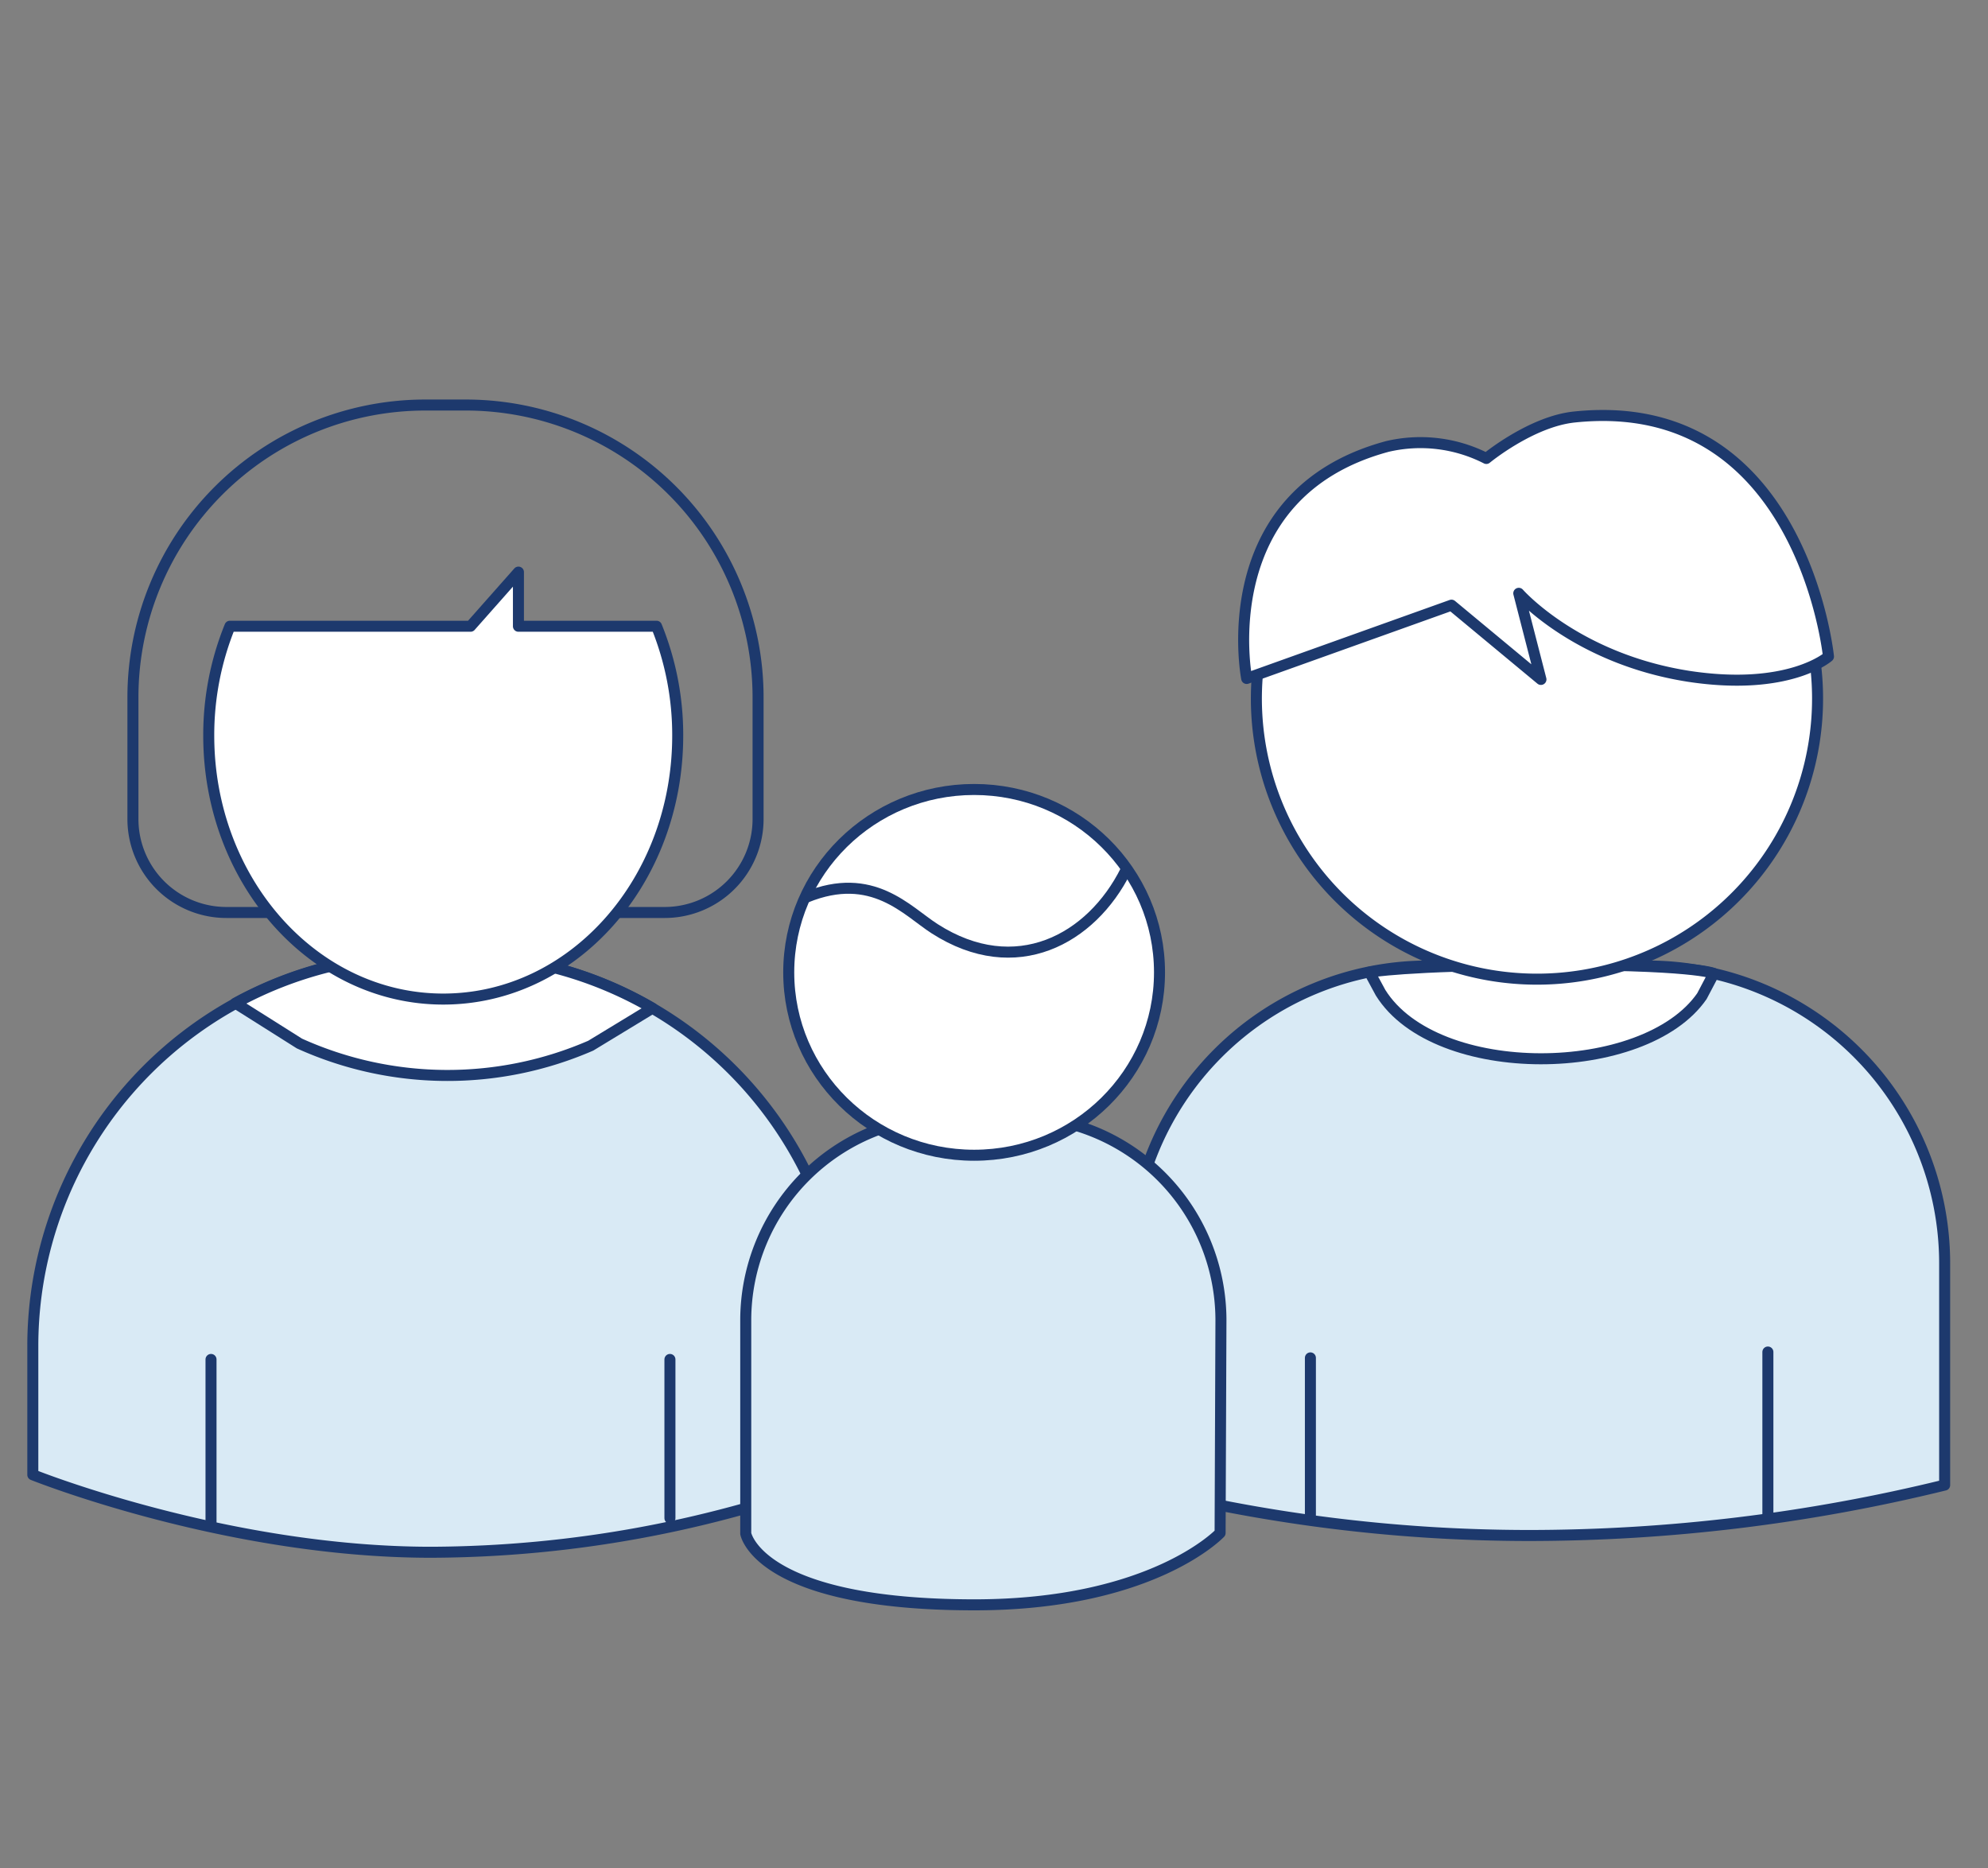
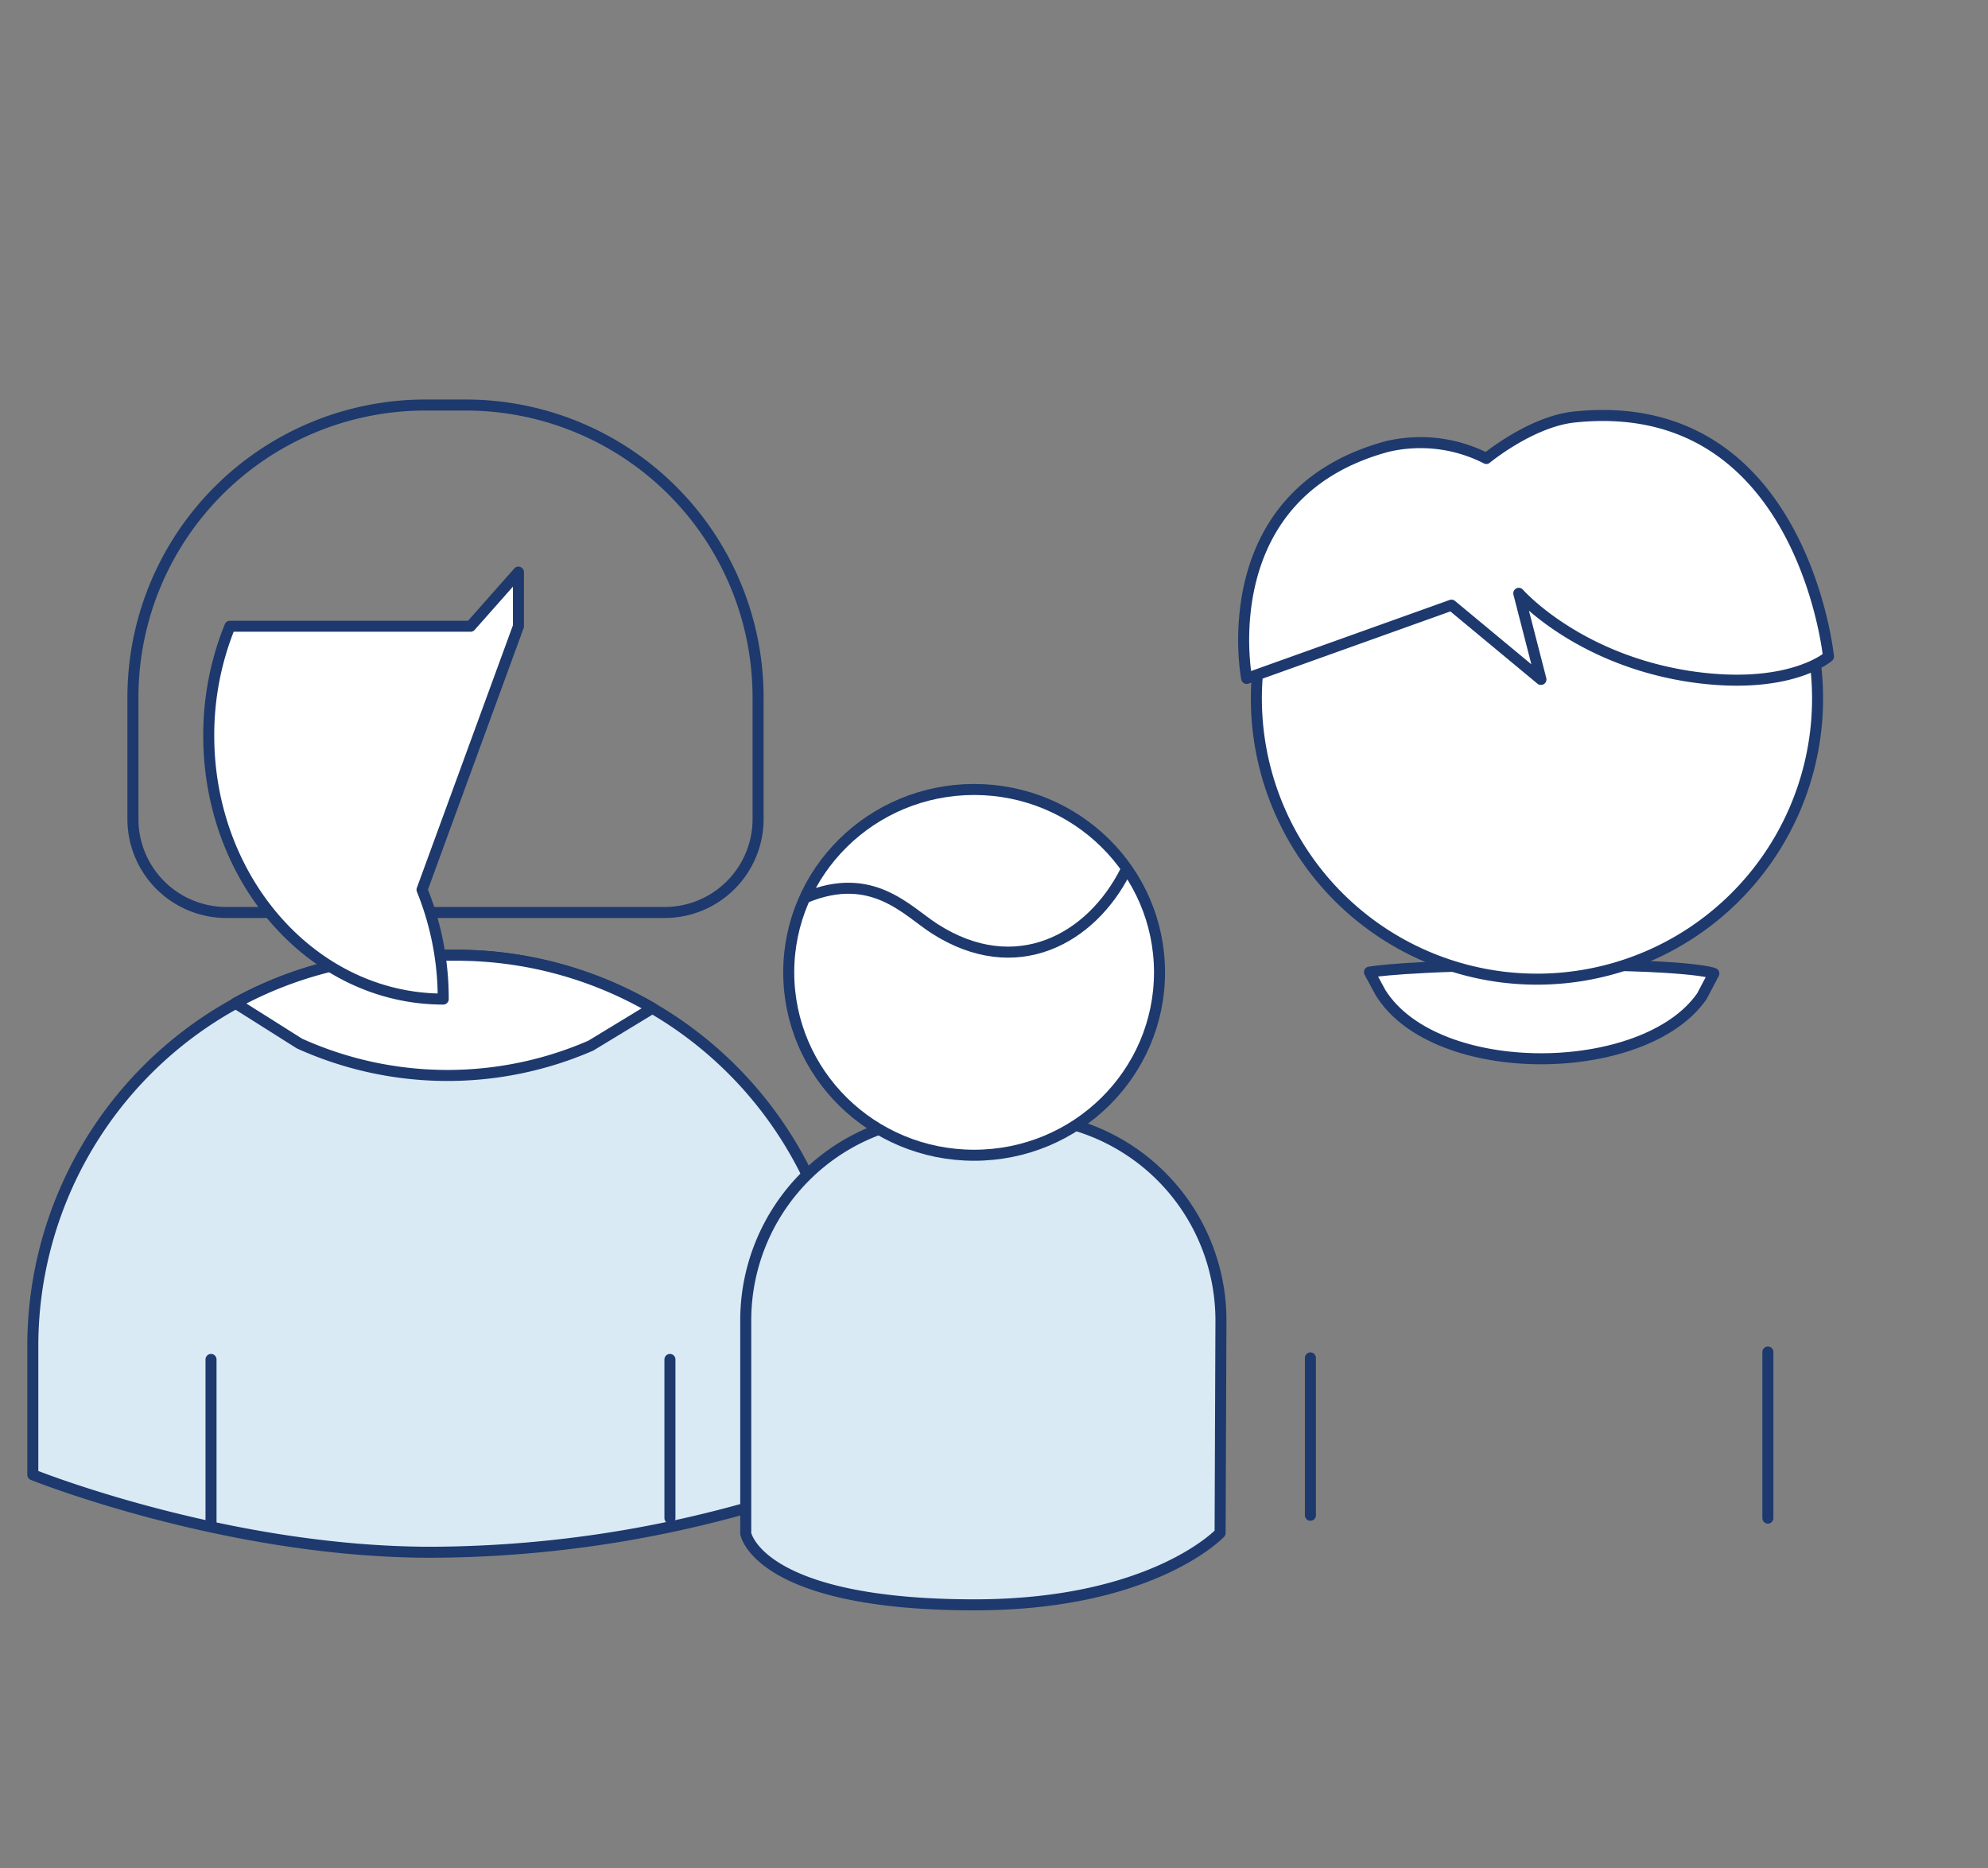
<svg xmlns="http://www.w3.org/2000/svg" id="Capa_1" data-name="Capa 1" viewBox="0 0 166 156">
  <rect x="0" y="0" width="166" height="156" fill="#808080" stroke="none" />
  <defs>
    <style>.cls-1{fill:#d9eaf5;}.cls-1,.cls-2,.cls-3{stroke:#1d396d;stroke-linecap:round;stroke-linejoin:round;stroke-width:0.92px;}.cls-2{fill:#fff;}.cls-3{fill:none;}</style>
  </defs>
  <title>Iconos</title>
-   <path class="cls-1" d="M162.38,124a145.9,145.9,0,0,1-34.76,4.21A133.67,133.67,0,0,1,94.44,124V105.49a24.83,24.83,0,0,1,24.83-24.83h18.28a24.83,24.83,0,0,1,24.83,24.83Z" />
  <line class="cls-2" x1="147.62" y1="126.76" x2="147.62" y2="112.89" />
  <line class="cls-2" x1="109.42" y1="126.52" x2="109.42" y2="113.38" />
  <path class="cls-2" d="M143.11,81.28l-1,1.9c-4.79,6.91-22.2,7.12-26.83-.29l-.93-1.72s3.07-.56,14-.61C141.5,80.49,143.11,81.28,143.11,81.28Z" />
  <path class="cls-1" d="M70.7,123.15A98.39,98.39,0,0,1,36,129.61c-17.15,0-33.26-6.47-33.26-6.47V112.39A32.63,32.63,0,0,1,35.38,79.76h2.69A32.63,32.63,0,0,1,70.7,112.39Z" />
  <path class="cls-2" d="M54.48,84.18a32.48,32.48,0,0,0-16.41-4.42H35.38a32.48,32.48,0,0,0-15.72,4L25,87.13a30,30,0,0,0,24.33.18Z" />
  <line class="cls-2" x1="55.94" y1="126.76" x2="55.94" y2="113.51" />
  <line class="cls-2" x1="17.62" y1="127.42" x2="17.62" y2="113.51" />
  <path class="cls-3" d="M35.51,33.82h3.39A24.41,24.41,0,0,1,63.3,58.23V68.39a7.8,7.8,0,0,1-7.8,7.8H18.9a7.8,7.8,0,0,1-7.8-7.8V58.23A24.41,24.41,0,0,1,35.51,33.82Z" />
-   <path class="cls-2" d="M43.29,52.29V47.77l-4,4.52H19.2a24.14,24.14,0,0,0-1.77,9.13c0,12.13,8.76,22,19.58,22s19.58-9.83,19.58-22a24.14,24.14,0,0,0-1.77-9.13Z" />
+   <path class="cls-2" d="M43.29,52.29V47.77l-4,4.52H19.2a24.14,24.14,0,0,0-1.77,9.13c0,12.13,8.76,22,19.58,22a24.14,24.14,0,0,0-1.77-9.13Z" />
  <path class="cls-2" d="M135.44,36a23.43,23.43,0,1,1-21.06,3.51" />
  <path class="cls-1" d="M101.88,128S96.26,134,81.37,134c-18.05,0-19.1-5.95-19.1-5.95V110.25a17,17,0,0,1,17-17h5.68a17,17,0,0,1,17,17Z" />
  <ellipse class="cls-2" cx="81.34" cy="81.19" rx="15.48" ry="15.27" />
  <path class="cls-3" d="M94,72.69c-2.87,5.74-9.18,9.2-15.95,4.86-2.33-1.49-5.19-4.89-10.73-2.63v0" />
  <path class="cls-2" d="M104.1,56.65l17.1-6.12,7.47,6.2-1.85-7.19S131.6,55,141,56.47c8.38,1.28,11.68-1.65,11.68-1.65s-2.22-22-21.23-20c-3.61.38-7.34,3.46-7.34,3.46a12.1,12.1,0,0,0-8.27-1C101.09,41.26,104.1,56.65,104.1,56.65Z" />
</svg>